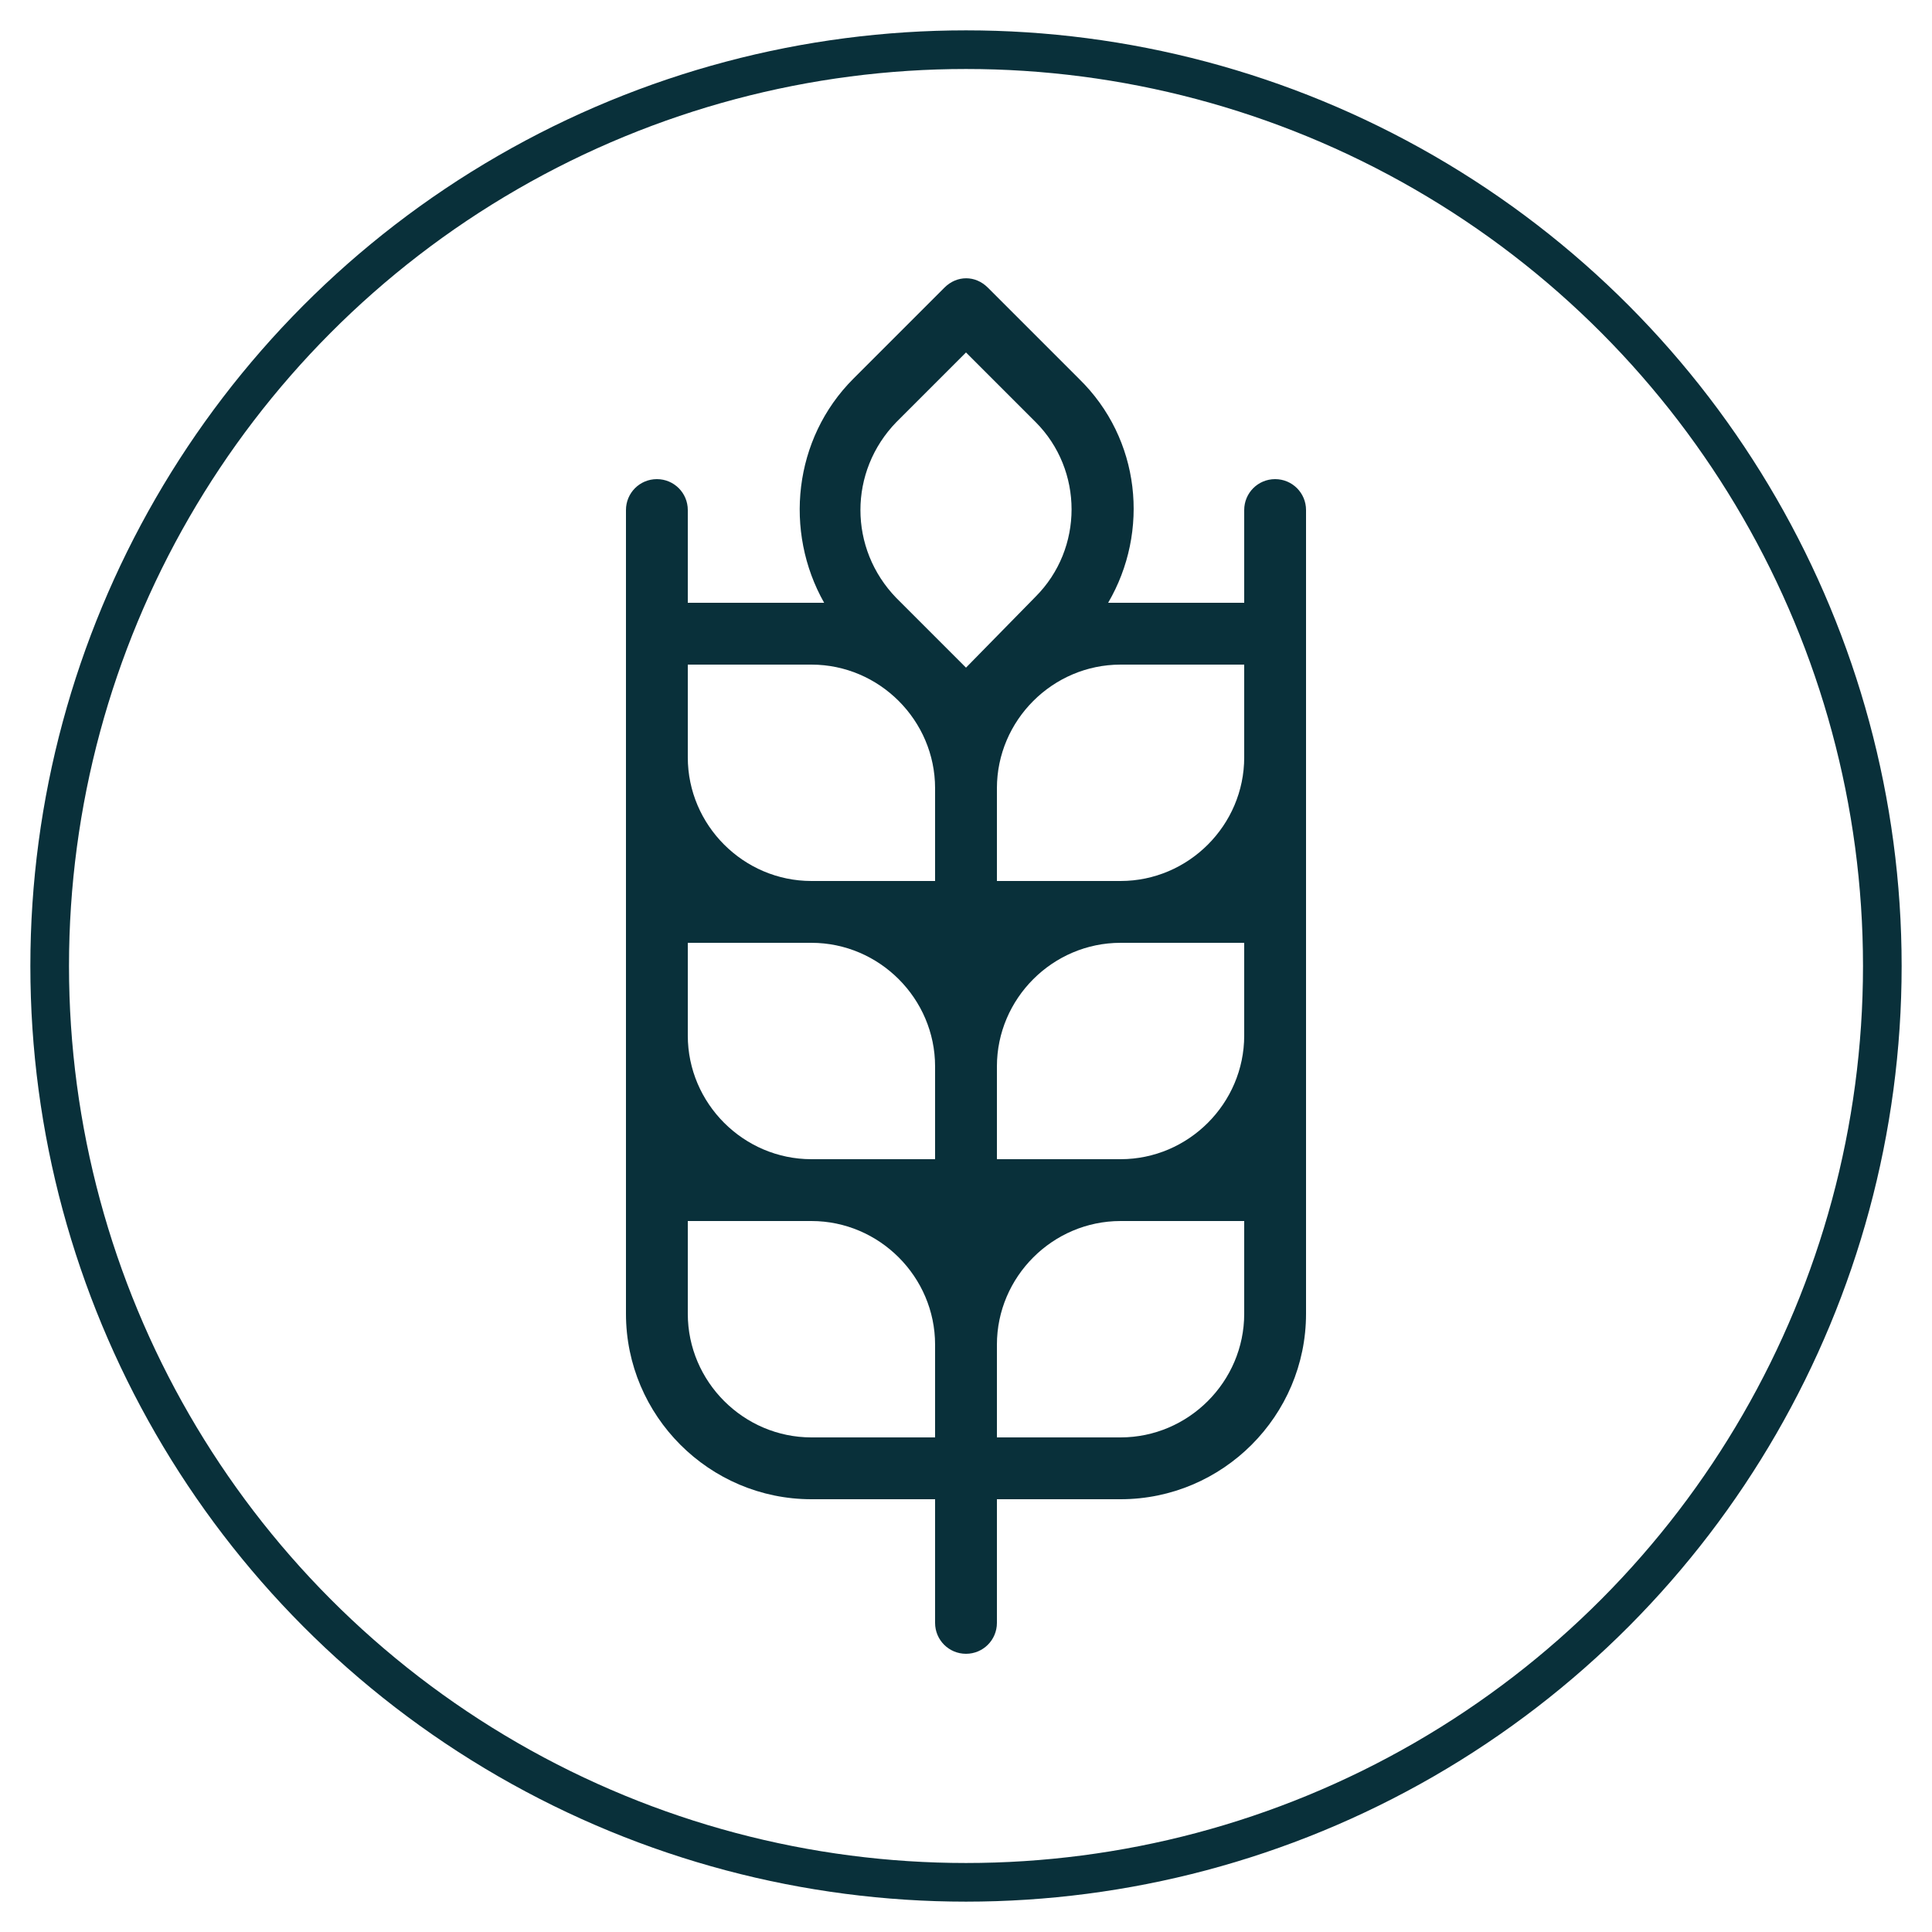
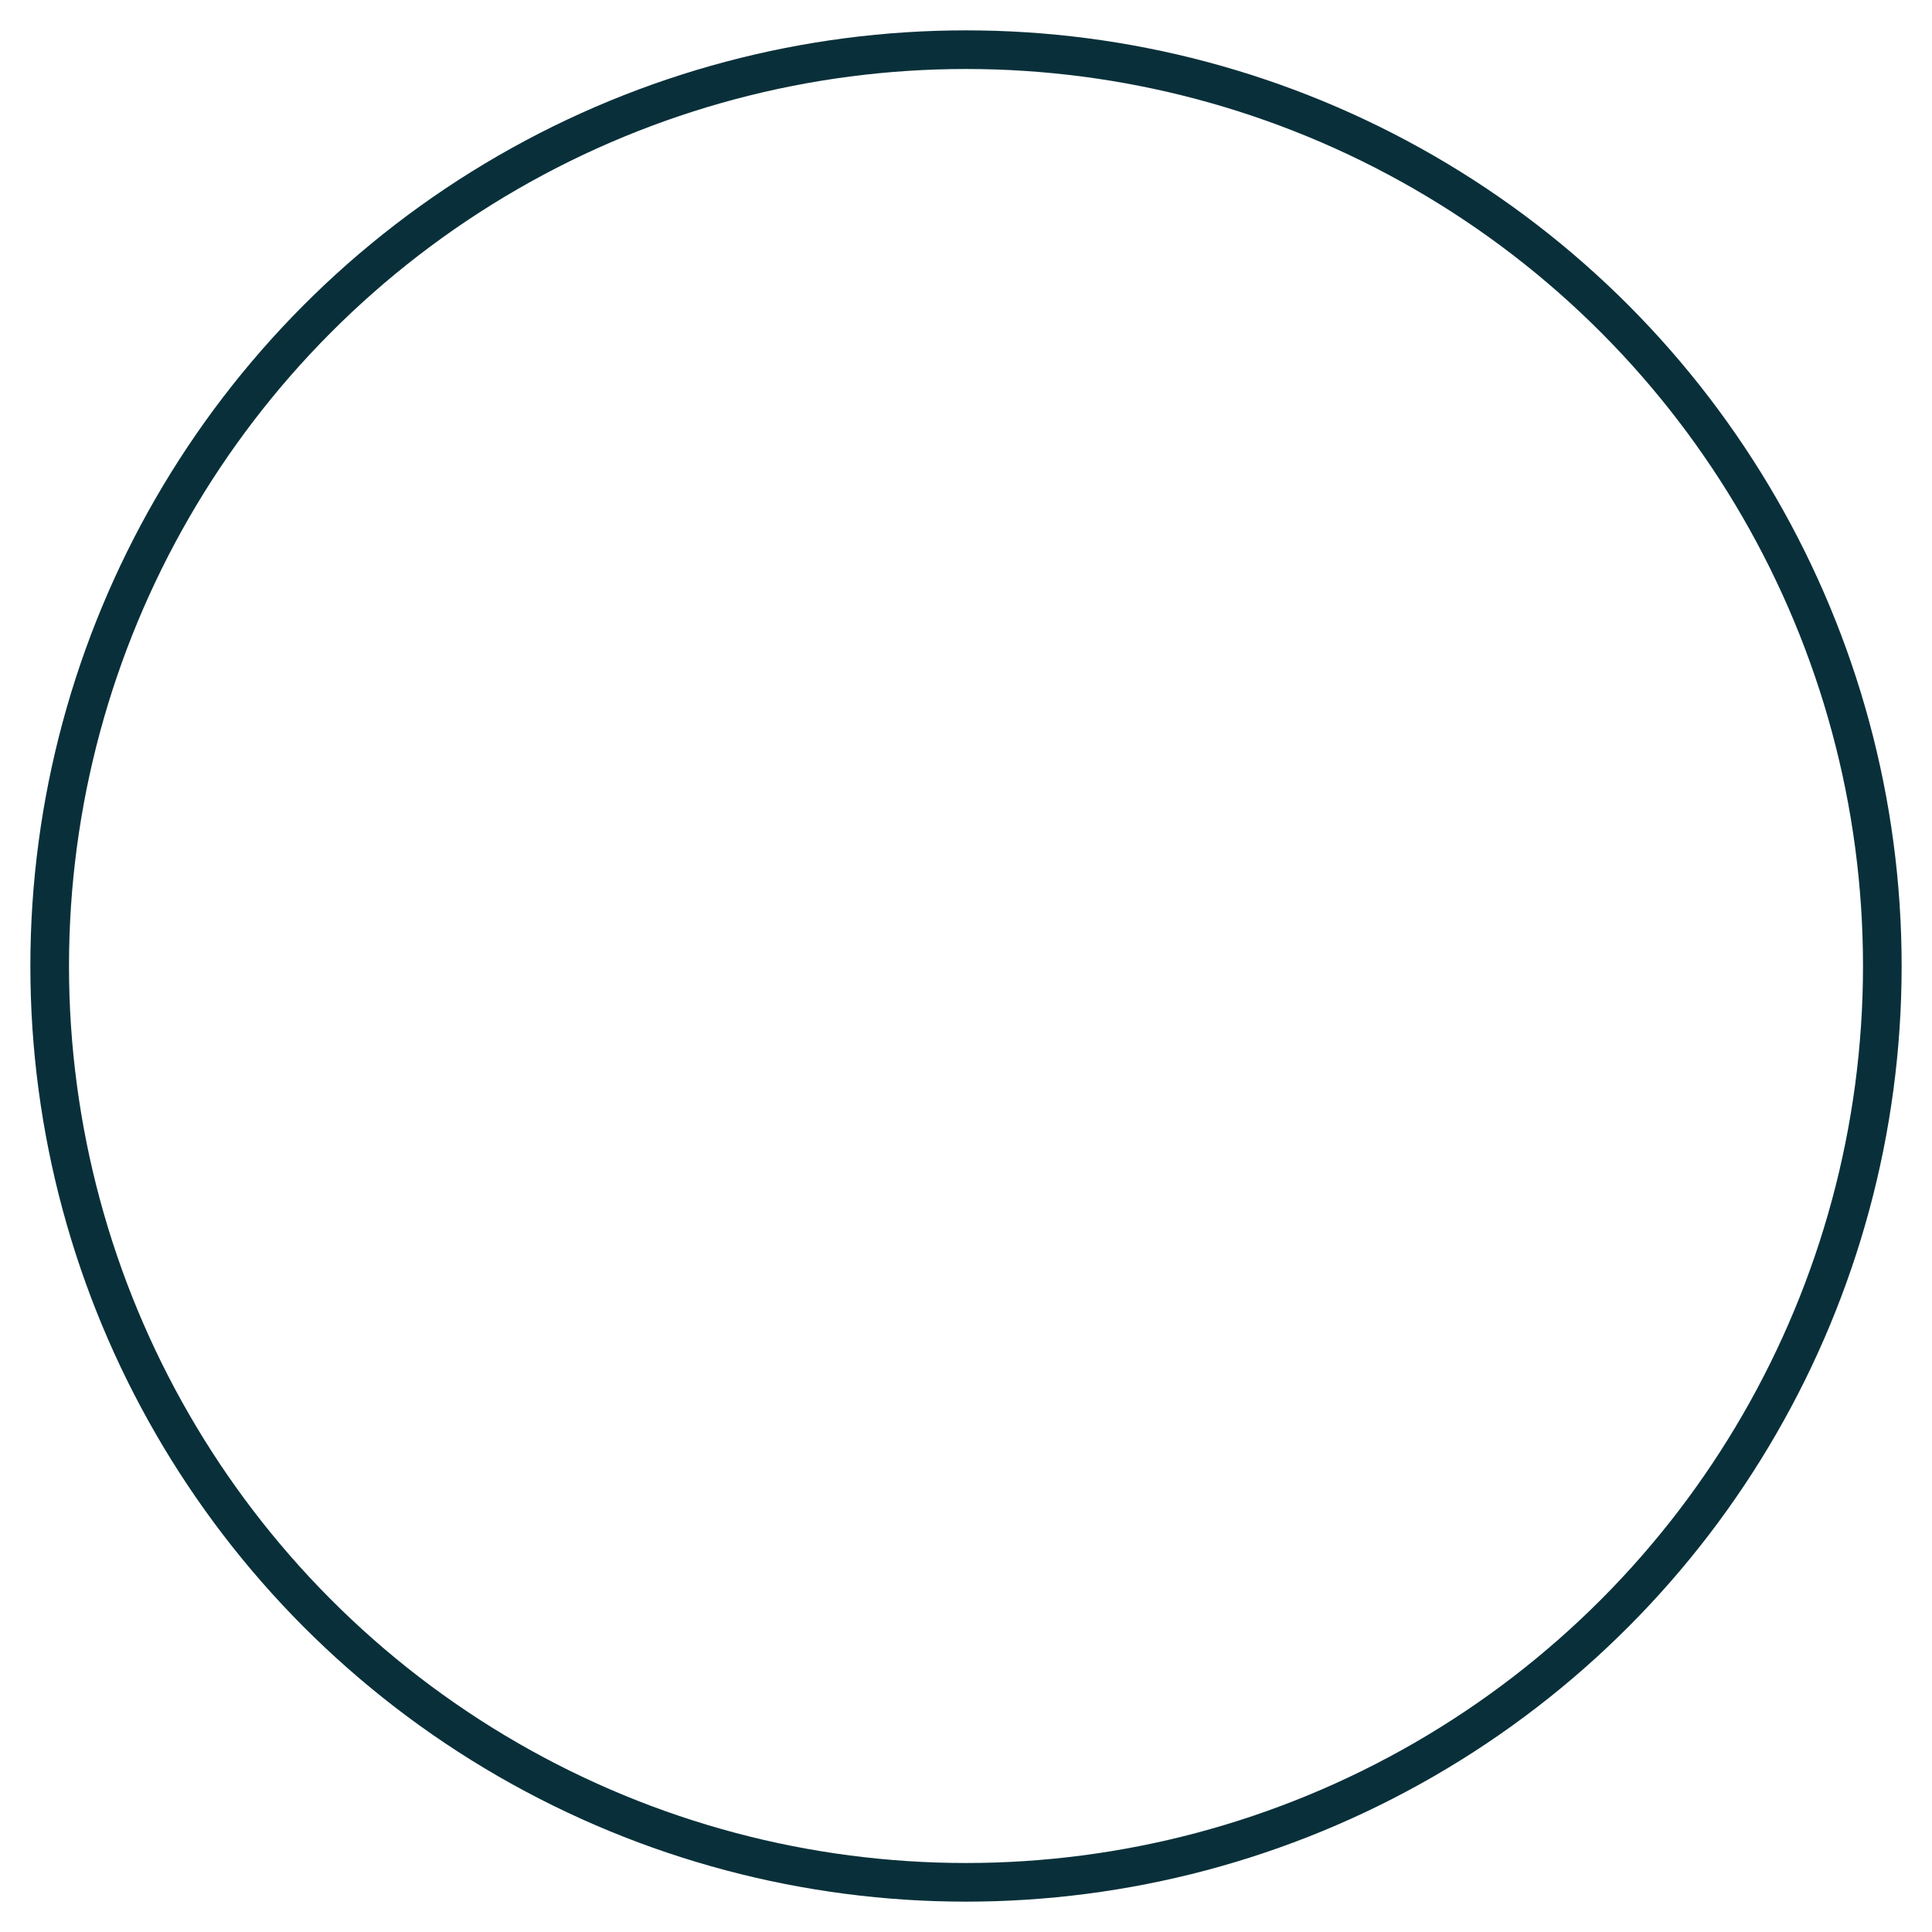
<svg xmlns="http://www.w3.org/2000/svg" version="1.1" id="Mode_Isolation" x="0px" y="0px" viewBox="0 0 700 700" style="enable-background:new 0 0 700 700;" xml:space="preserve">
  <style type="text/css">
	.st0{fill:#09303A;}
	.st1{fill:none;stroke:#09303A;stroke-width:14;stroke-miterlimit:10;}
</style>
-   <path class="st0" d="M462,173.6c-6.2,0-11.2,5-11.2,11.2v33.6H406h-4.5c15.1-25.8,11.8-59.4-10.6-81.2l-33-33  c-4.5-4.5-11.2-4.5-15.7,0l-33,33c-21.8,21.8-25.2,55.4-10.6,81.2H294h-44.8v-33.6c0-6.2-5-11.2-11.2-11.2s-11.2,5-11.2,11.2V476  c0,37,30.2,67.2,67.2,67.2h44.8V588c0,6.2,5,11.2,11.2,11.2s11.2-5,11.2-11.2v-44.8H406c37,0,67.2-30.2,67.2-67.2V184.8  C473.2,178.6,468.2,173.6,462,173.6L462,173.6z M450.8,240.8v33.6c0,24.6-20.2,44.8-44.8,44.8h-44.8v-33.6  c0-24.6,20.2-44.8,44.8-44.8L450.8,240.8L450.8,240.8z M249.2,375.2v-33.6H294c24.6,0,44.8,20.2,44.8,44.8V420H294  C269.4,420,249.2,399.8,249.2,375.2z M361.2,420v-33.6c0-24.6,20.2-44.8,44.8-44.8h44.8v33.6c0,24.6-20.2,44.8-44.8,44.8H361.2z   M324.8,152.9l25.2-25.2l25.2,25.2c17.4,17.4,17.4,45.9,0,63.3L350,241.9l-25.2-25.2C307.4,198.8,307.4,170.8,324.8,152.9z   M294,240.8c24.6,0,44.8,20.2,44.8,44.8v33.6H294c-24.6,0-44.8-20.2-44.8-44.8v-33.6L294,240.8L294,240.8z M249.2,476v-33.6H294  c24.6,0,44.8,20.2,44.8,44.8v33.6H294C269.4,520.8,249.2,500.6,249.2,476z M450.8,476c0,24.6-20.2,44.8-44.8,44.8h-44.8v-33.6  c0-24.6,20.2-44.8,44.8-44.8h44.8V476z" />
  <circle class="st1" cx="350" cy="350" r="332" />
</svg>